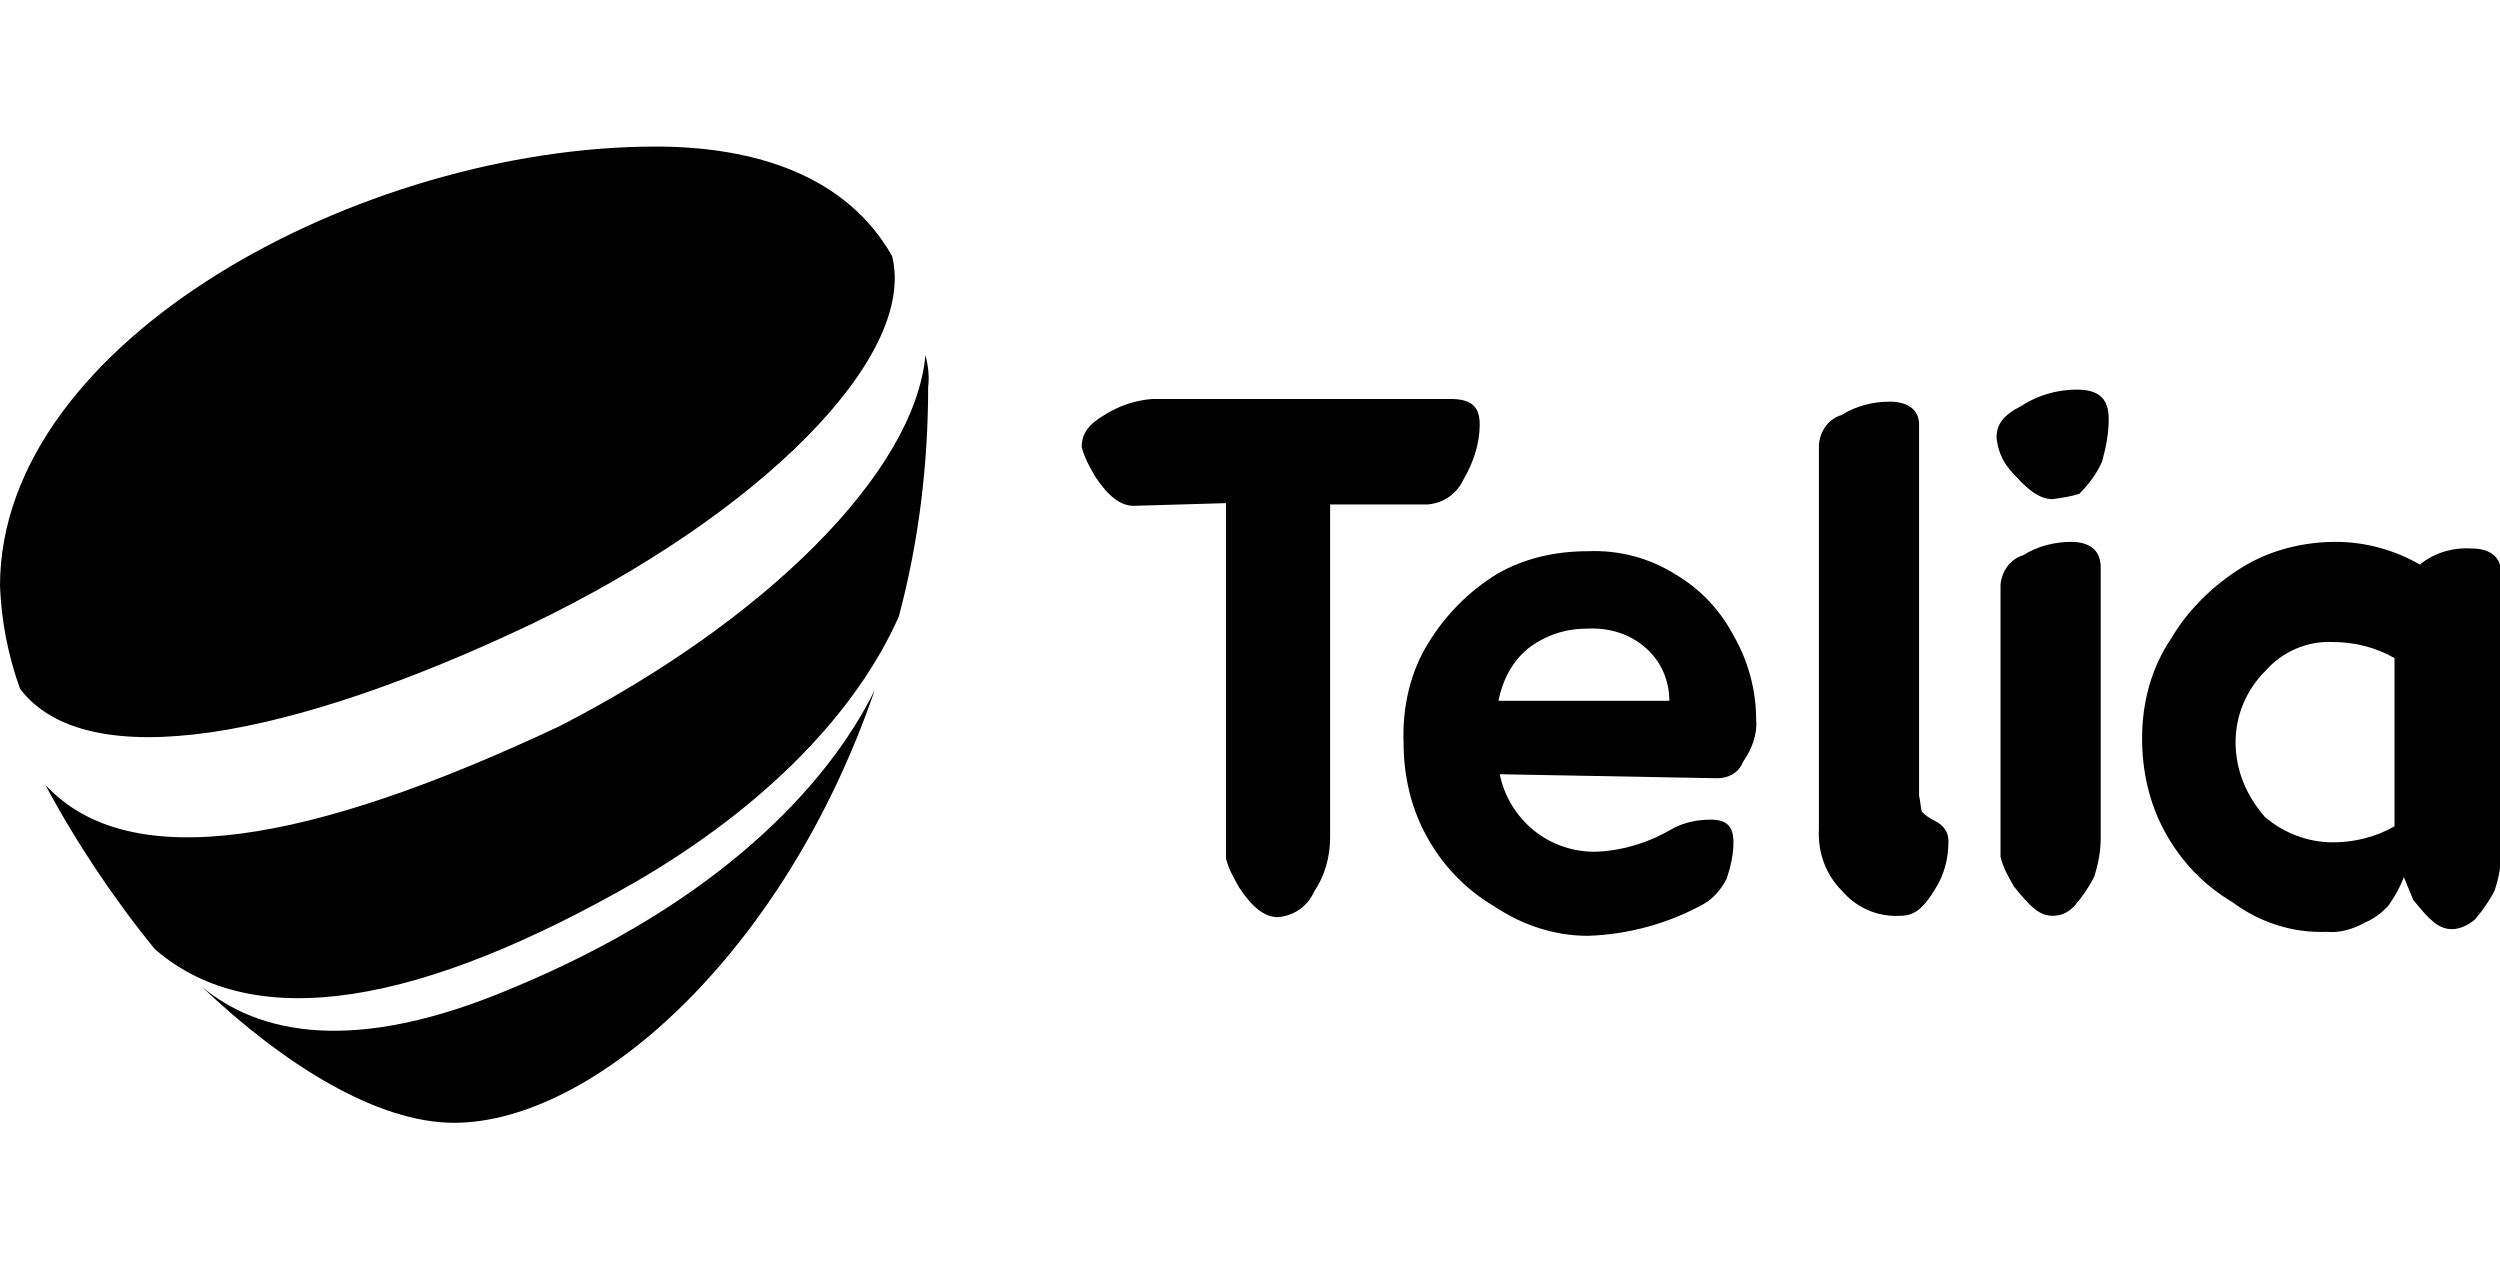
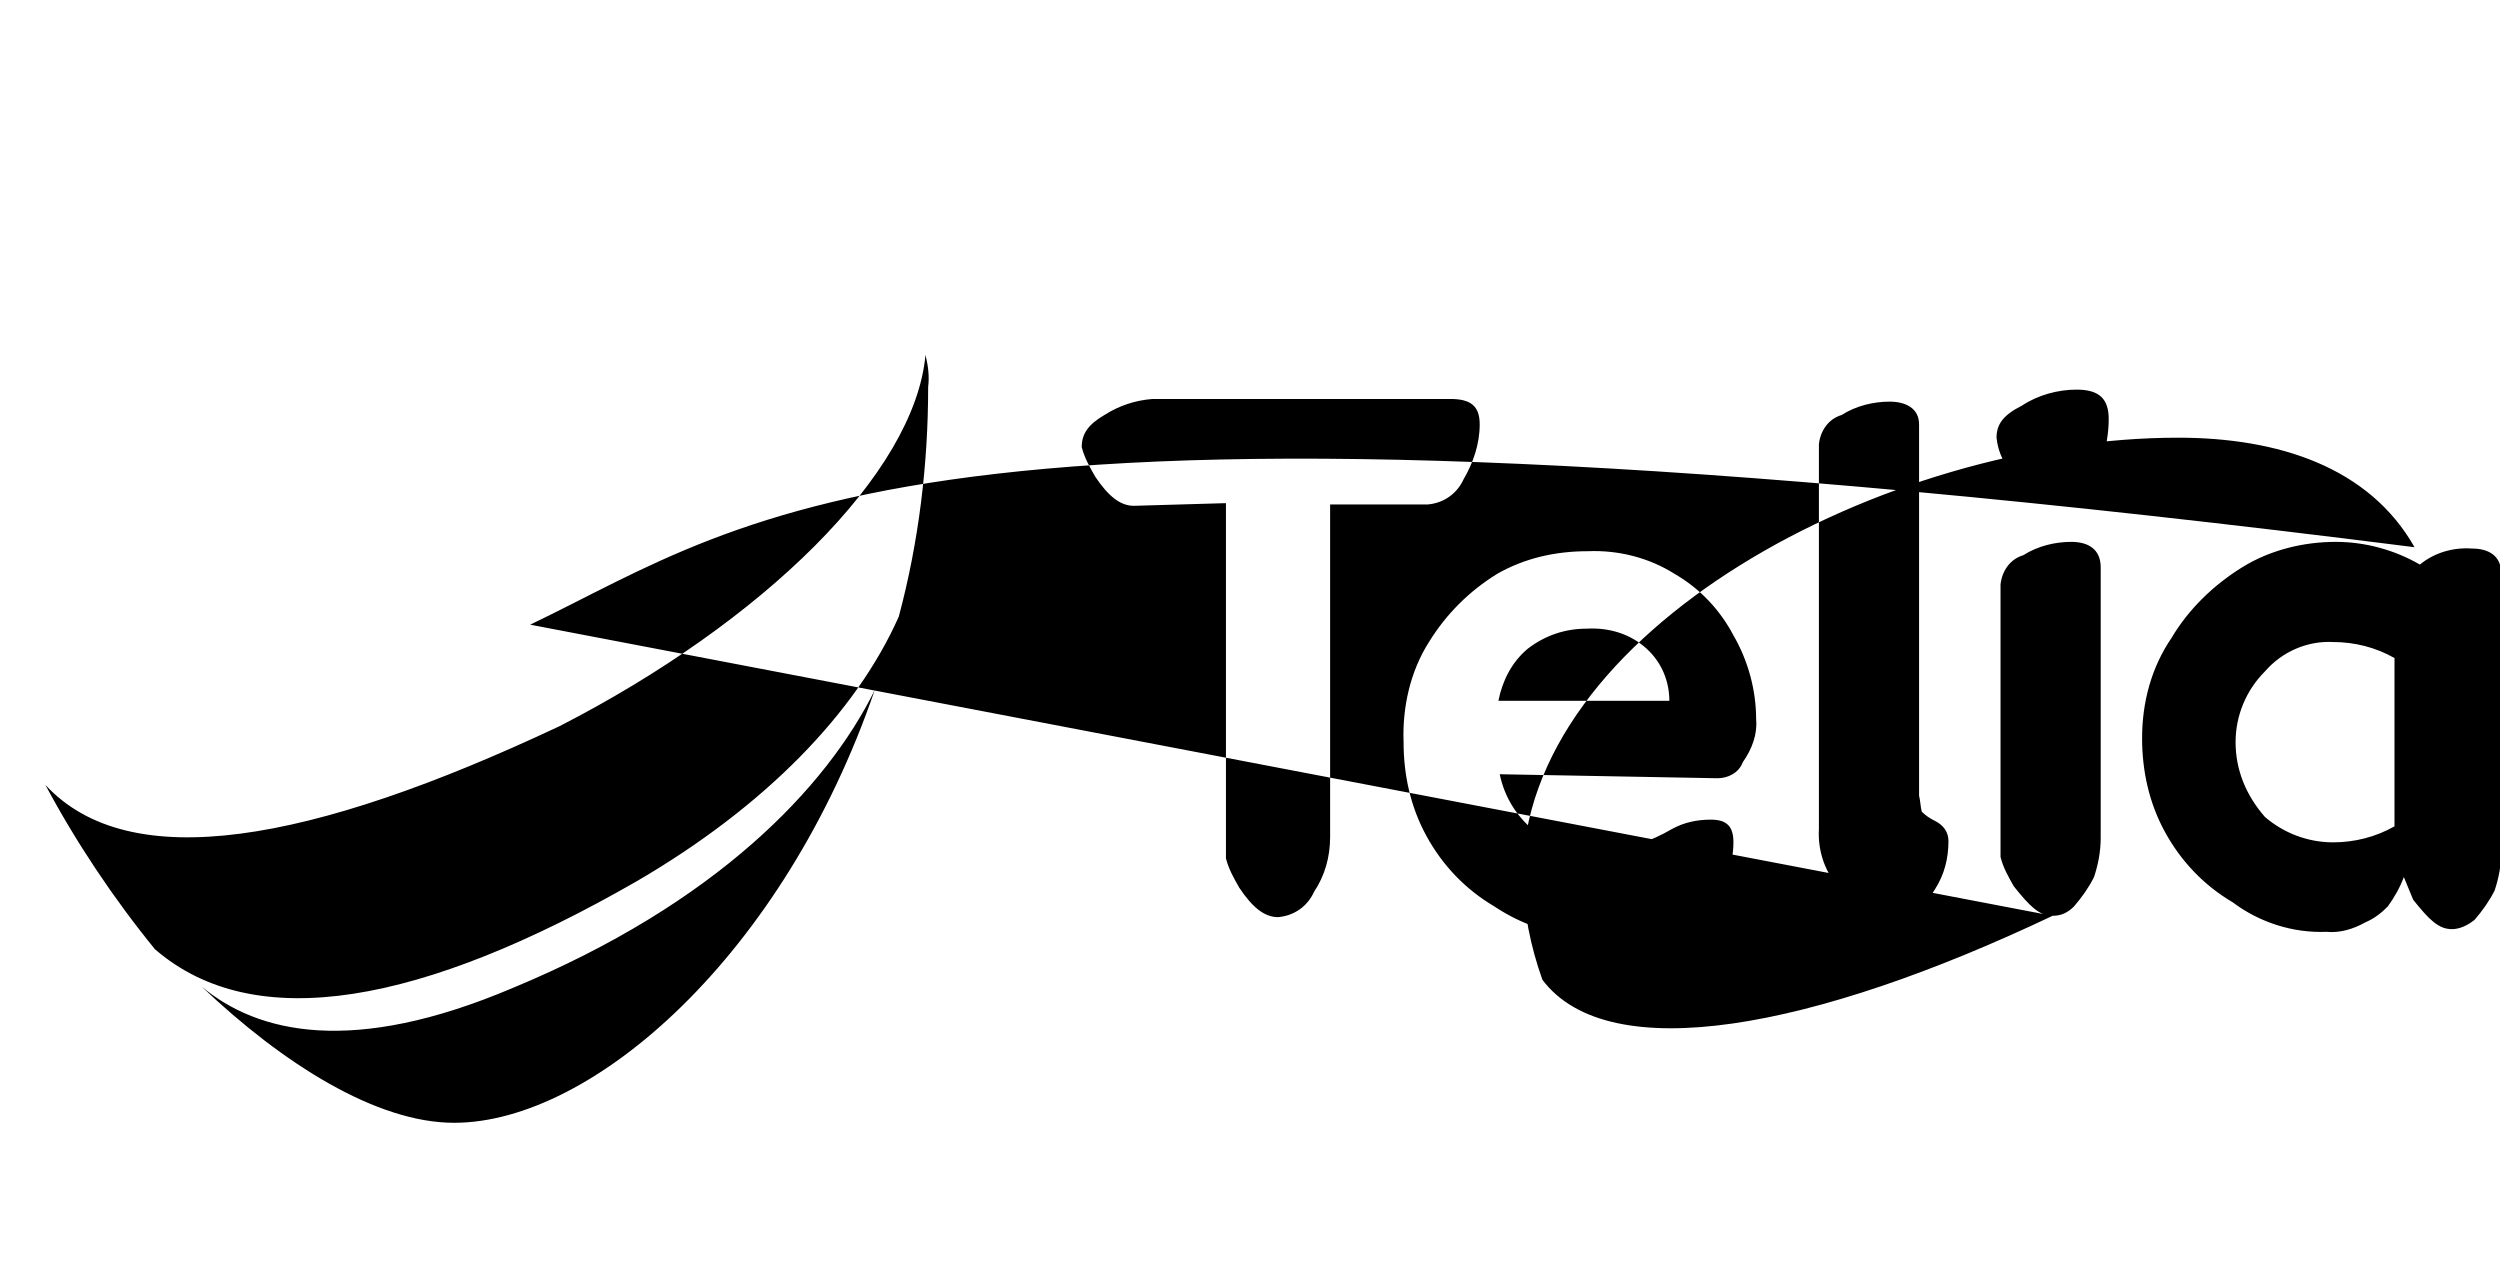
<svg xmlns="http://www.w3.org/2000/svg" version="1.1" id="Layer_1" x="0px" y="0px" viewBox="0 0 187.2 95.1" style="enable-background:new 0 0 187.2 95.1;" xml:space="preserve">
  <g id="Symbols_1_" transform="translate(281 1560.575)">
    <g id="palveluntarjoajat_1_">
      <g id="Group-12_1_">
        <g id="telia_nav_logo_1_">
-           <path id="Combined-Shape_1_" d="M-196.1-1522.7c-1,0-1.9-0.7-2.9-2.2c-0.4-0.7-0.8-1.4-1-2.2c0-1,0.5-1.7,1.7-2.4      c1.1-0.7,2.3-1.1,3.6-1.2h22.3c1.5,0,2.2,0.5,2.2,1.9c0,1.5-0.5,2.9-1.2,4.1c-0.5,1.1-1.5,1.8-2.7,1.9h-7.3v24.9      c0,1.5-0.4,2.9-1.2,4.1c-0.5,1.1-1.5,1.8-2.7,1.9c-1,0-1.9-0.7-2.9-2.2c-0.4-0.7-0.8-1.4-1-2.2v-26.6L-196.1-1522.7z       M-168.7-1502.6c0.7,3.4,3.7,5.9,7.3,5.8c2-0.1,3.9-0.7,5.6-1.7c0.9-0.5,1.9-0.7,2.9-0.7c1.2,0,1.7,0.5,1.7,1.7      c0,0.9-0.2,1.8-0.5,2.7c-0.4,0.8-1,1.5-1.7,1.9c-2.7,1.5-5.7,2.3-8.7,2.4c-2.5,0-4.9-0.8-7-2.2c-2.2-1.3-3.9-3.1-5.1-5.3      c-1.2-2.2-1.7-4.6-1.7-7c-0.1-2.6,0.5-5.3,1.9-7.5c1.3-2.1,3-3.8,5.1-5.1c2.1-1.2,4.4-1.7,6.8-1.7c2.3-0.1,4.6,0.5,6.5,1.7      c1.9,1.1,3.4,2.7,4.4,4.6c1.1,1.9,1.7,4.1,1.7,6.3c0.1,1.1-0.3,2.2-1,3.2c-0.3,0.8-1.1,1.2-1.9,1.2L-168.7-1502.6L-168.7-1502.6      z M-138.7-1492c-1.7,0.1-3.3-0.6-4.4-1.9c-1.2-1.2-1.8-2.9-1.7-4.6v-28.8c0.1-1,0.7-1.9,1.7-2.2c1.1-0.7,2.4-1,3.6-1      c1.2,0,2.2,0.5,2.2,1.7v27.8c0.1,0.4,0.1,0.8,0.2,1.2c0.3,0.3,0.6,0.5,1,0.7c0.6,0.3,1,0.8,1,1.5c0,1.3-0.3,2.5-1,3.6      C-137-1492.5-137.7-1492-138.7-1492L-138.7-1492z M-127.3-1523.2c-1,0-1.9-0.7-3.2-2.2c-0.6-0.7-0.9-1.5-1-2.4      c0-1,0.5-1.7,1.9-2.4c1.2-0.8,2.7-1.2,4.1-1.2c1.7,0,2.4,0.7,2.4,2.2c0,1.1-0.2,2.1-0.5,3.2c-0.4,0.9-1,1.7-1.7,2.4      C-125.9-1523.4-126.6-1523.3-127.3-1523.2L-127.3-1523.2z M-106.8-1490.8c-2.5,0.1-5-0.7-7-2.2c-2.2-1.3-3.9-3.1-5.1-5.3      c-1.2-2.2-1.7-4.6-1.7-7c0-2.7,0.7-5.3,2.2-7.5c1.3-2.2,3.2-4,5.3-5.3c2.1-1.3,4.6-1.9,7-1.9c2.2,0,4.4,0.6,6.3,1.7      c1.1-0.9,2.5-1.3,3.9-1.2c1.2,0,2.2,0.5,2.2,1.9v20.8c0,1-0.2,2-0.5,2.9c-0.4,0.8-0.9,1.5-1.5,2.2c-0.5,0.4-1.1,0.7-1.7,0.7      c-1,0-1.7-0.7-2.9-2.2c-0.2-0.5-0.5-1.2-0.7-1.7c-0.3,0.8-0.7,1.5-1.2,2.2c-0.5,0.5-1,0.9-1.7,1.2      C-104.8-1491-105.8-1490.7-106.8-1490.8L-106.8-1490.8z M-242.6-1486.6c15.2-6.3,23.5-15,27.1-22.3      c-6.8,19.8-21.1,32.4-31.5,32.4c-5.8,0-12.8-4.4-18.9-10.2l0,0C-261.7-1483.2-254.6-1481.5-242.6-1486.6L-242.6-1486.6z       M-127.3-1492c-1,0-1.7-0.7-2.9-2.2c-0.4-0.7-0.8-1.4-1-2.2v-20.4c0.1-1,0.7-1.9,1.7-2.2c1.1-0.7,2.4-1,3.6-1s2.2,0.5,2.2,1.9      v20.3c0,1-0.2,2-0.5,2.9c-0.4,0.8-0.9,1.5-1.5,2.2C-126.2-1492.2-126.7-1492-127.3-1492L-127.3-1492z M-241.3-1513.8      c-17.9,8.5-33.2,11.4-38.2,4.8c-0.9-2.5-1.4-5.1-1.5-7.7c0-18.4,27.1-32.9,49.1-32.9c7.5,0,14.3,2.2,17.7,8.2      C-212.3-1533.8-224.2-1522-241.3-1513.8z M-233.3-1494.6c-16,9.2-28.6,11.6-36.1,5.1c-3.1-3.8-5.9-8-8.2-12.3      c6.3,6.8,19.8,4.4,38.5-4.4c15.2-7.8,26.6-18.9,27.4-27.8c0.2,0.8,0.3,1.6,0.2,2.4c0,5.8-0.7,11.6-2.2,17.2      C-216.9-1507.2-223.7-1500.2-233.3-1494.6L-233.3-1494.6z M-106.3-1497.5c1.6,0,3.2-0.4,4.6-1.2v-12.6c-1.4-0.8-3-1.2-4.6-1.2      c-1.9-0.1-3.8,0.7-5.1,2.2c-1.4,1.4-2.2,3.3-2.2,5.3c0,2.1,0.8,4,2.2,5.6C-110-1498.2-108.2-1497.5-106.3-1497.5L-106.3-1497.5z       M-162.2-1513.5c-1.6,0-3.1,0.5-4.4,1.5c-1.2,1-1.9,2.4-2.2,3.9h12.8c0-1.5-0.6-2.9-1.7-3.9      C-158.9-1513.1-160.5-1513.6-162.2-1513.5z" />
+           <path id="Combined-Shape_1_" d="M-196.1-1522.7c-1,0-1.9-0.7-2.9-2.2c-0.4-0.7-0.8-1.4-1-2.2c0-1,0.5-1.7,1.7-2.4      c1.1-0.7,2.3-1.1,3.6-1.2h22.3c1.5,0,2.2,0.5,2.2,1.9c0,1.5-0.5,2.9-1.2,4.1c-0.5,1.1-1.5,1.8-2.7,1.9h-7.3v24.9      c0,1.5-0.4,2.9-1.2,4.1c-0.5,1.1-1.5,1.8-2.7,1.9c-1,0-1.9-0.7-2.9-2.2c-0.4-0.7-0.8-1.4-1-2.2v-26.6L-196.1-1522.7z       M-168.7-1502.6c0.7,3.4,3.7,5.9,7.3,5.8c2-0.1,3.9-0.7,5.6-1.7c0.9-0.5,1.9-0.7,2.9-0.7c1.2,0,1.7,0.5,1.7,1.7      c0,0.9-0.2,1.8-0.5,2.7c-0.4,0.8-1,1.5-1.7,1.9c-2.7,1.5-5.7,2.3-8.7,2.4c-2.5,0-4.9-0.8-7-2.2c-2.2-1.3-3.9-3.1-5.1-5.3      c-1.2-2.2-1.7-4.6-1.7-7c-0.1-2.6,0.5-5.3,1.9-7.5c1.3-2.1,3-3.8,5.1-5.1c2.1-1.2,4.4-1.7,6.8-1.7c2.3-0.1,4.6,0.5,6.5,1.7      c1.9,1.1,3.4,2.7,4.4,4.6c1.1,1.9,1.7,4.1,1.7,6.3c0.1,1.1-0.3,2.2-1,3.2c-0.3,0.8-1.1,1.2-1.9,1.2L-168.7-1502.6L-168.7-1502.6      z M-138.7-1492c-1.7,0.1-3.3-0.6-4.4-1.9c-1.2-1.2-1.8-2.9-1.7-4.6v-28.8c0.1-1,0.7-1.9,1.7-2.2c1.1-0.7,2.4-1,3.6-1      c1.2,0,2.2,0.5,2.2,1.7v27.8c0.1,0.4,0.1,0.8,0.2,1.2c0.3,0.3,0.6,0.5,1,0.7c0.6,0.3,1,0.8,1,1.5c0,1.3-0.3,2.5-1,3.6      C-137-1492.5-137.7-1492-138.7-1492L-138.7-1492z M-127.3-1523.2c-1,0-1.9-0.7-3.2-2.2c-0.6-0.7-0.9-1.5-1-2.4      c0-1,0.5-1.7,1.9-2.4c1.2-0.8,2.7-1.2,4.1-1.2c1.7,0,2.4,0.7,2.4,2.2c0,1.1-0.2,2.1-0.5,3.2c-0.4,0.9-1,1.7-1.7,2.4      C-125.9-1523.4-126.6-1523.3-127.3-1523.2L-127.3-1523.2z M-106.8-1490.8c-2.5,0.1-5-0.7-7-2.2c-2.2-1.3-3.9-3.1-5.1-5.3      c-1.2-2.2-1.7-4.6-1.7-7c0-2.7,0.7-5.3,2.2-7.5c1.3-2.2,3.2-4,5.3-5.3c2.1-1.3,4.6-1.9,7-1.9c2.2,0,4.4,0.6,6.3,1.7      c1.1-0.9,2.5-1.3,3.9-1.2c1.2,0,2.2,0.5,2.2,1.9v20.8c0,1-0.2,2-0.5,2.9c-0.4,0.8-0.9,1.5-1.5,2.2c-0.5,0.4-1.1,0.7-1.7,0.7      c-1,0-1.7-0.7-2.9-2.2c-0.2-0.5-0.5-1.2-0.7-1.7c-0.3,0.8-0.7,1.5-1.2,2.2c-0.5,0.5-1,0.9-1.7,1.2      C-104.8-1491-105.8-1490.7-106.8-1490.8L-106.8-1490.8z M-242.6-1486.6c15.2-6.3,23.5-15,27.1-22.3      c-6.8,19.8-21.1,32.4-31.5,32.4c-5.8,0-12.8-4.4-18.9-10.2l0,0C-261.7-1483.2-254.6-1481.5-242.6-1486.6L-242.6-1486.6z       M-127.3-1492c-1,0-1.7-0.7-2.9-2.2c-0.4-0.7-0.8-1.4-1-2.2v-20.4c0.1-1,0.7-1.9,1.7-2.2c1.1-0.7,2.4-1,3.6-1s2.2,0.5,2.2,1.9      v20.3c0,1-0.2,2-0.5,2.9c-0.4,0.8-0.9,1.5-1.5,2.2C-126.2-1492.2-126.7-1492-127.3-1492L-127.3-1492z c-17.9,8.5-33.2,11.4-38.2,4.8c-0.9-2.5-1.4-5.1-1.5-7.7c0-18.4,27.1-32.9,49.1-32.9c7.5,0,14.3,2.2,17.7,8.2      C-212.3-1533.8-224.2-1522-241.3-1513.8z M-233.3-1494.6c-16,9.2-28.6,11.6-36.1,5.1c-3.1-3.8-5.9-8-8.2-12.3      c6.3,6.8,19.8,4.4,38.5-4.4c15.2-7.8,26.6-18.9,27.4-27.8c0.2,0.8,0.3,1.6,0.2,2.4c0,5.8-0.7,11.6-2.2,17.2      C-216.9-1507.2-223.7-1500.2-233.3-1494.6L-233.3-1494.6z M-106.3-1497.5c1.6,0,3.2-0.4,4.6-1.2v-12.6c-1.4-0.8-3-1.2-4.6-1.2      c-1.9-0.1-3.8,0.7-5.1,2.2c-1.4,1.4-2.2,3.3-2.2,5.3c0,2.1,0.8,4,2.2,5.6C-110-1498.2-108.2-1497.5-106.3-1497.5L-106.3-1497.5z       M-162.2-1513.5c-1.6,0-3.1,0.5-4.4,1.5c-1.2,1-1.9,2.4-2.2,3.9h12.8c0-1.5-0.6-2.9-1.7-3.9      C-158.9-1513.1-160.5-1513.6-162.2-1513.5z" />
        </g>
      </g>
    </g>
  </g>
</svg>